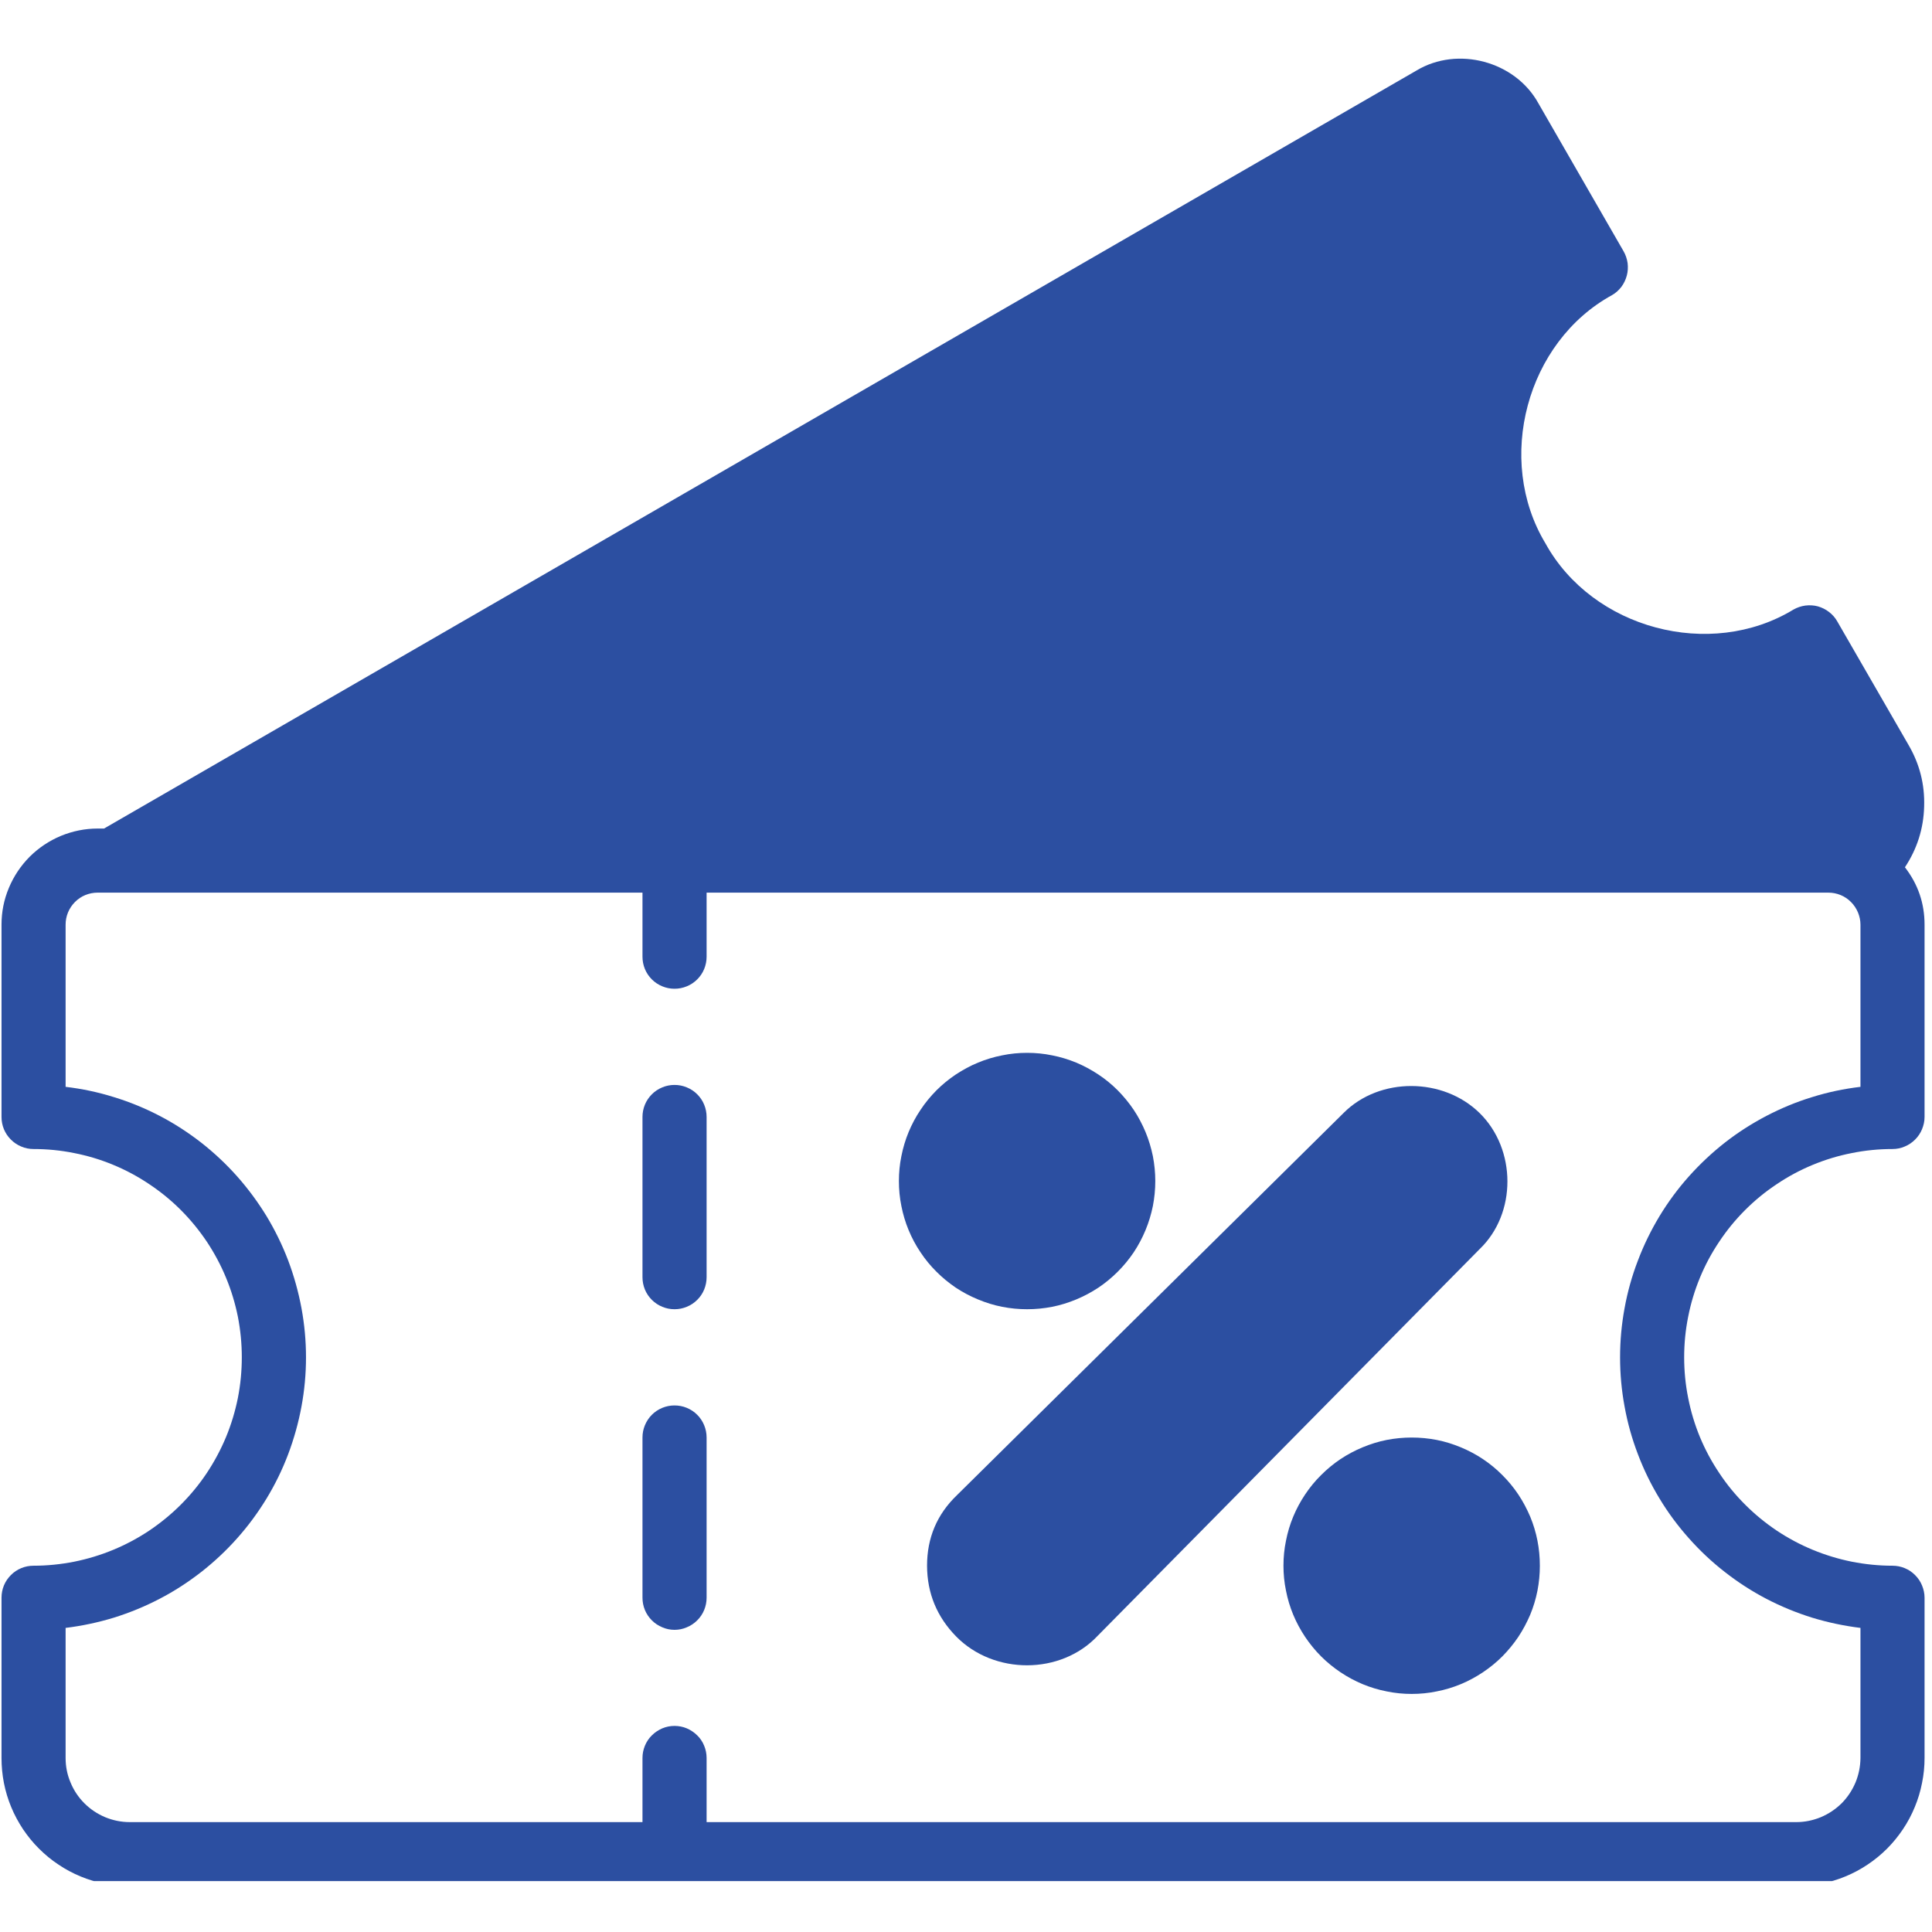
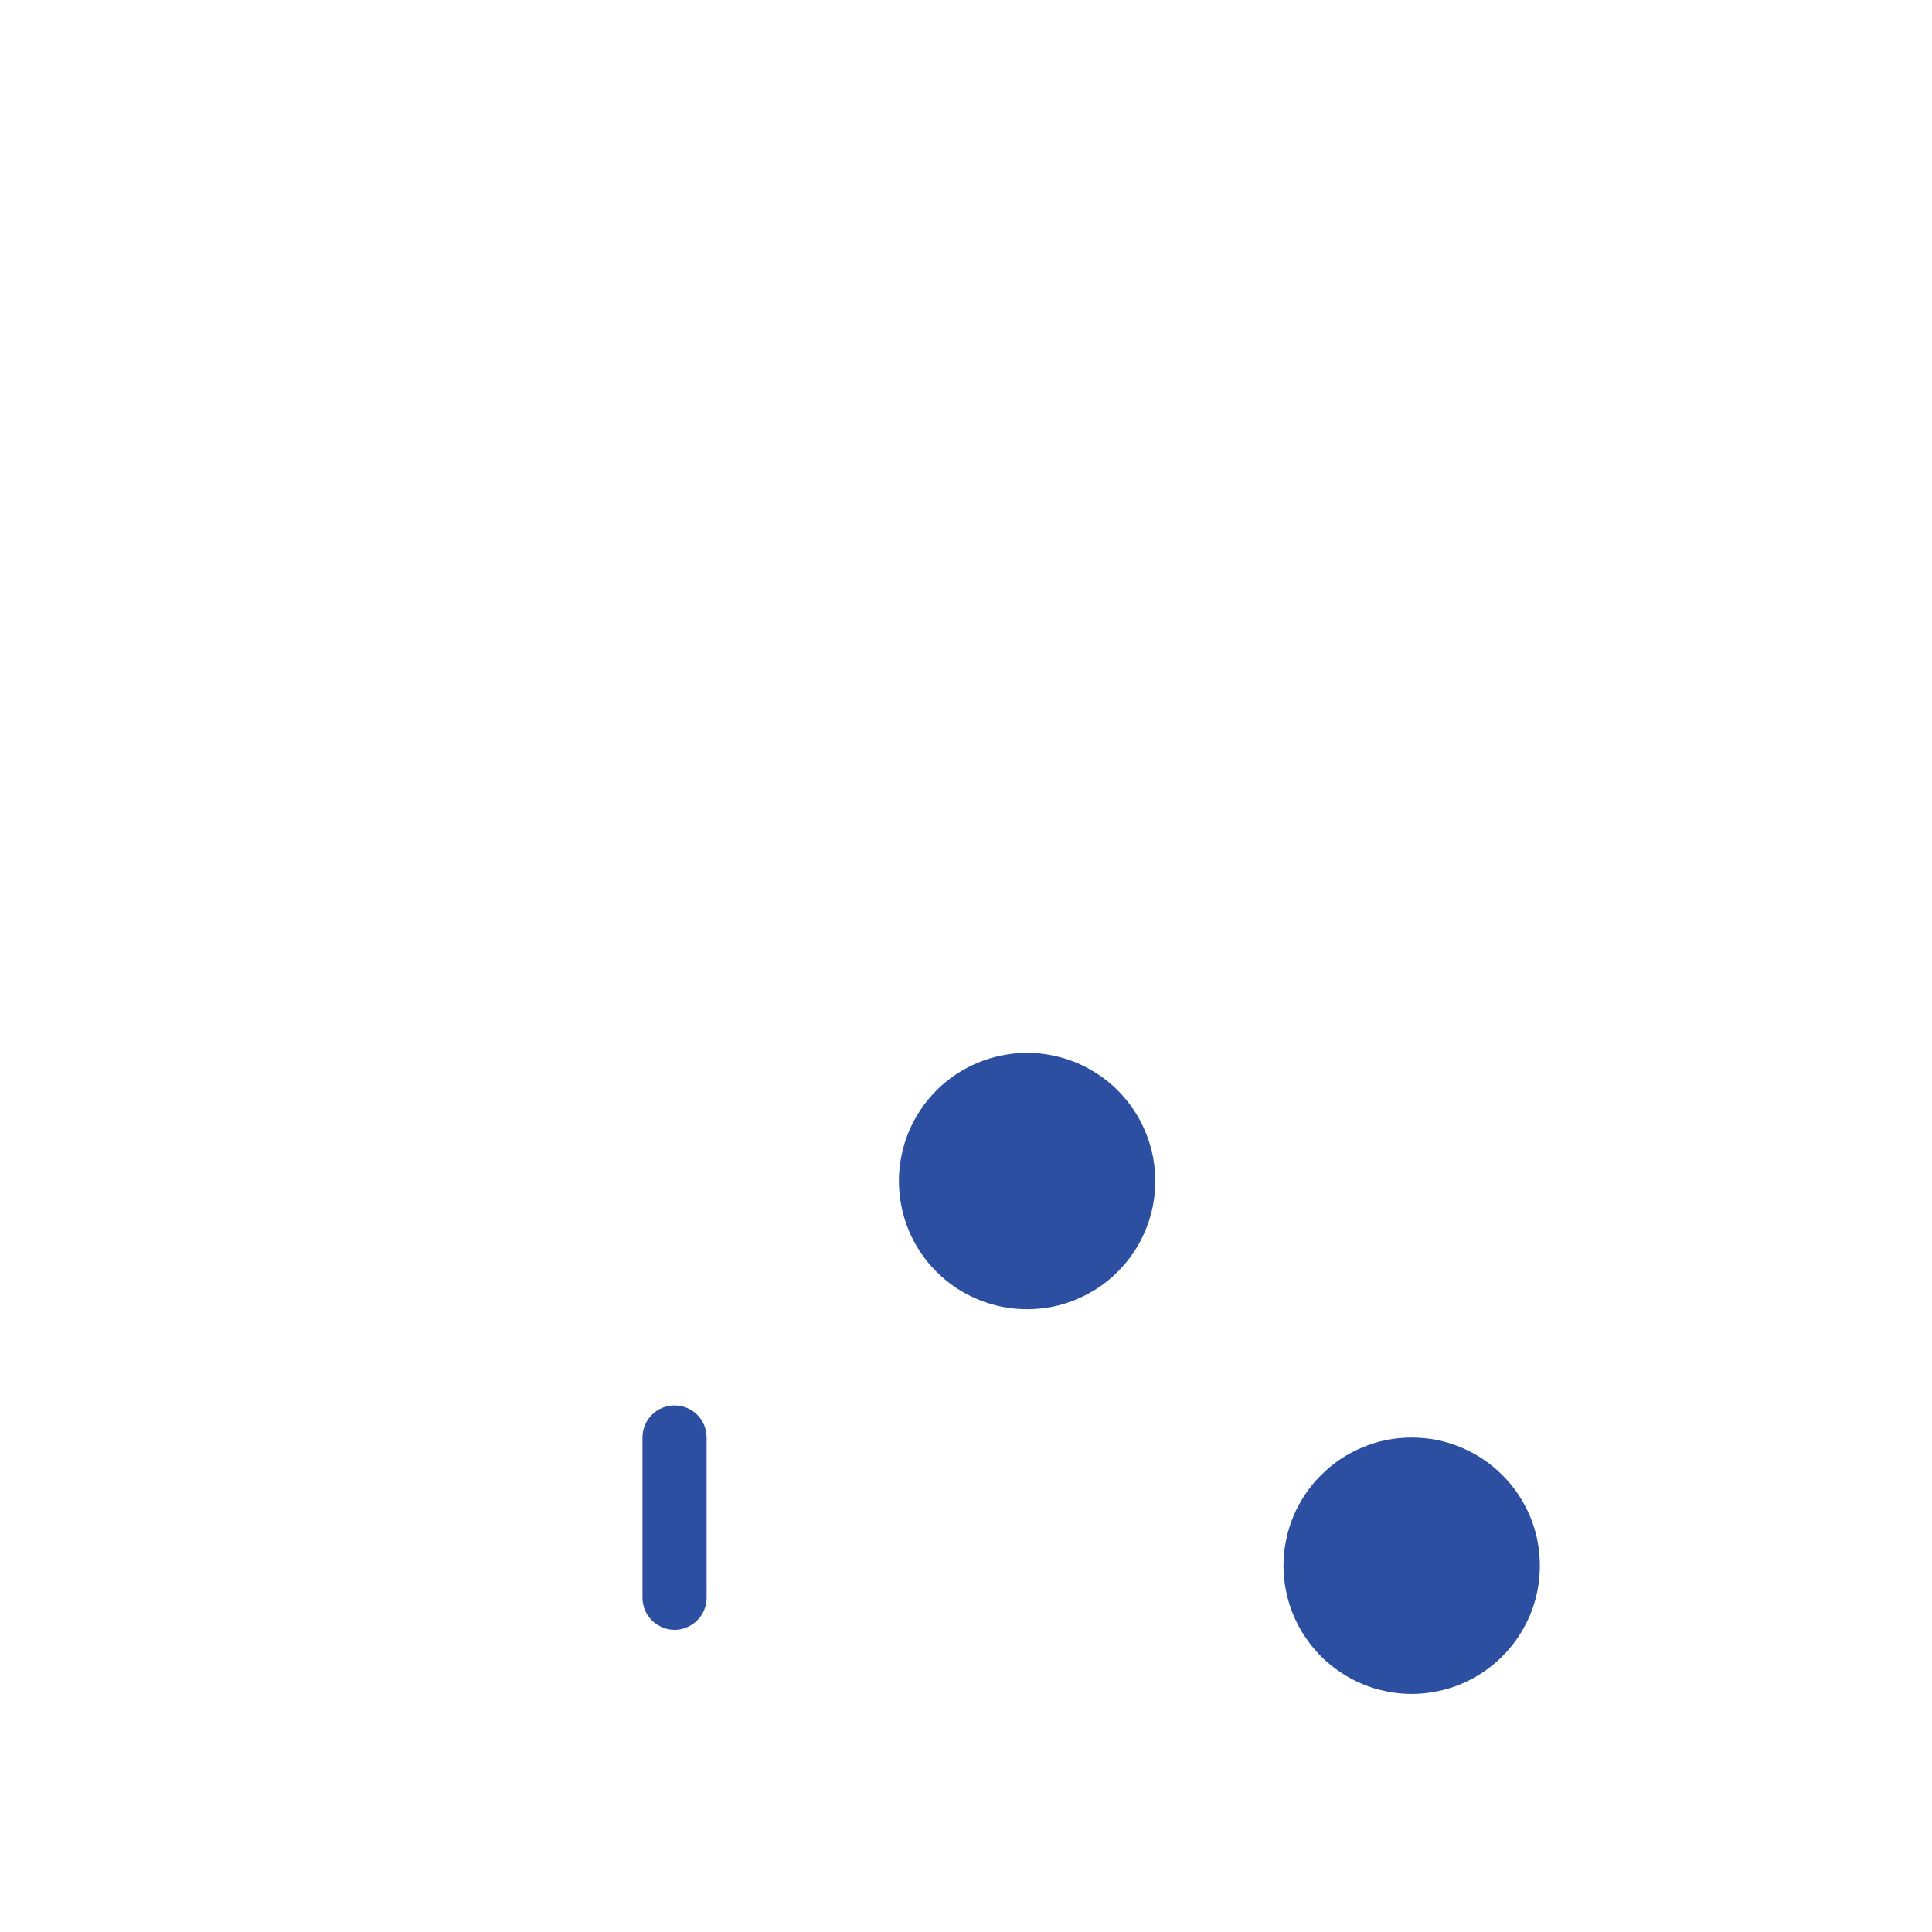
<svg xmlns="http://www.w3.org/2000/svg" width="100" zoomAndPan="magnify" viewBox="0 0 75 75" height="100" preserveAspectRatio="xMidYMid meet" version="1.0">
  <defs>
    <clipPath id="544870702d">
-       <path d="M 0 2 L 75 2 L 75 73.023 L 0 73.023 Z M 0 2 " clip-rule="nonzero" />
-     </clipPath>
+       </clipPath>
  </defs>
  <path fill="#2c4fa1" d="M 26.184 54.559 C 26.02 54.559 25.863 54.59 25.711 54.652 C 25.559 54.715 25.422 54.805 25.305 54.922 C 25.188 55.039 25.098 55.176 25.035 55.328 C 24.973 55.48 24.941 55.637 24.941 55.805 L 24.941 62.023 C 24.941 62.188 24.973 62.348 25.035 62.5 C 25.098 62.652 25.188 62.785 25.305 62.902 C 25.422 63.02 25.559 63.109 25.711 63.172 C 25.863 63.238 26.02 63.27 26.184 63.27 C 26.352 63.27 26.508 63.238 26.66 63.172 C 26.812 63.109 26.949 63.02 27.066 62.902 C 27.184 62.785 27.273 62.652 27.336 62.5 C 27.398 62.348 27.43 62.188 27.43 62.023 L 27.43 55.805 C 27.43 55.637 27.398 55.48 27.336 55.328 C 27.273 55.176 27.184 55.039 27.066 54.922 C 26.949 54.805 26.812 54.715 26.66 54.652 C 26.508 54.59 26.352 54.559 26.184 54.559 Z M 26.184 54.559 " fill-opacity="1" fill-rule="nonzero" />
-   <path fill="#2c4fa1" d="M 26.184 42.117 C 26.02 42.117 25.863 42.148 25.711 42.211 C 25.559 42.273 25.422 42.363 25.305 42.48 C 25.188 42.598 25.098 42.73 25.035 42.883 C 24.973 43.035 24.941 43.195 24.941 43.359 L 24.941 49.582 C 24.941 49.746 24.973 49.906 25.035 50.059 C 25.098 50.211 25.188 50.344 25.305 50.461 C 25.422 50.578 25.559 50.668 25.711 50.73 C 25.863 50.793 26.02 50.824 26.184 50.824 C 26.352 50.824 26.508 50.793 26.66 50.73 C 26.812 50.668 26.949 50.578 27.066 50.461 C 27.184 50.344 27.273 50.211 27.336 50.059 C 27.398 49.906 27.43 49.746 27.43 49.582 L 27.43 43.359 C 27.43 43.195 27.398 43.035 27.336 42.883 C 27.273 42.73 27.184 42.598 27.066 42.48 C 26.949 42.363 26.812 42.273 26.66 42.211 C 26.508 42.148 26.352 42.117 26.184 42.117 Z M 26.184 42.117 " fill-opacity="1" fill-rule="nonzero" />
  <g clip-path="url(#544870702d)">
    <path fill="#2c4fa1" d="M 73.465 44.605 C 73.629 44.605 73.789 44.574 73.941 44.508 C 74.094 44.445 74.227 44.355 74.344 44.238 C 74.461 44.121 74.551 43.988 74.613 43.836 C 74.676 43.684 74.711 43.527 74.711 43.359 L 74.711 35.895 C 74.711 35.066 74.457 34.324 73.949 33.668 C 74.422 32.953 74.672 32.168 74.695 31.312 C 74.723 30.453 74.52 29.656 74.086 28.914 L 71.324 24.125 C 71.242 23.98 71.137 23.859 71.004 23.758 C 70.875 23.656 70.73 23.586 70.57 23.539 C 70.41 23.496 70.246 23.488 70.082 23.508 C 69.918 23.531 69.766 23.582 69.621 23.664 C 66.387 25.629 61.82 24.41 59.992 21.09 C 58.039 17.844 59.258 13.277 62.578 11.457 C 62.723 11.375 62.84 11.266 62.941 11.137 C 63.039 11.004 63.109 10.859 63.152 10.699 C 63.195 10.539 63.203 10.379 63.184 10.215 C 63.16 10.051 63.109 9.898 63.027 9.754 L 59.719 4.008 C 58.82 2.375 56.582 1.777 54.988 2.738 L 4.039 32.164 L 3.789 32.164 C 3.297 32.164 2.82 32.262 2.363 32.449 C 1.906 32.641 1.504 32.91 1.152 33.258 C 0.805 33.609 0.535 34.012 0.344 34.469 C 0.152 34.926 0.059 35.402 0.059 35.895 L 0.059 43.359 C 0.059 43.527 0.09 43.684 0.152 43.836 C 0.215 43.988 0.305 44.121 0.422 44.238 C 0.539 44.355 0.672 44.445 0.824 44.508 C 0.977 44.574 1.137 44.605 1.301 44.605 C 1.832 44.605 2.359 44.656 2.879 44.762 C 3.398 44.863 3.906 45.016 4.395 45.219 C 4.887 45.422 5.352 45.672 5.793 45.969 C 6.234 46.262 6.645 46.598 7.02 46.973 C 7.395 47.348 7.73 47.758 8.027 48.199 C 8.32 48.641 8.57 49.105 8.773 49.598 C 8.977 50.09 9.129 50.594 9.234 51.113 C 9.336 51.637 9.387 52.16 9.387 52.691 C 9.387 53.223 9.336 53.75 9.234 54.27 C 9.129 54.789 8.977 55.297 8.773 55.789 C 8.57 56.277 8.32 56.742 8.027 57.184 C 7.73 57.629 7.395 58.035 7.02 58.41 C 6.645 58.785 6.234 59.121 5.793 59.418 C 5.352 59.711 4.887 59.961 4.395 60.164 C 3.906 60.367 3.398 60.52 2.879 60.625 C 2.359 60.727 1.832 60.781 1.301 60.781 C 1.137 60.781 0.977 60.812 0.824 60.875 C 0.672 60.938 0.539 61.027 0.422 61.145 C 0.305 61.262 0.215 61.395 0.152 61.547 C 0.09 61.699 0.059 61.859 0.059 62.023 L 0.059 68.246 C 0.059 68.57 0.09 68.895 0.152 69.215 C 0.215 69.535 0.309 69.848 0.434 70.148 C 0.559 70.453 0.715 70.738 0.895 71.012 C 1.078 71.281 1.281 71.535 1.516 71.766 C 1.746 71.996 1.996 72.203 2.27 72.383 C 2.539 72.566 2.828 72.719 3.129 72.844 C 3.43 72.969 3.742 73.062 4.062 73.125 C 4.383 73.191 4.707 73.223 5.035 73.223 L 69.734 73.223 C 70.059 73.223 70.383 73.191 70.703 73.125 C 71.023 73.062 71.336 72.969 71.637 72.844 C 71.941 72.719 72.227 72.566 72.5 72.383 C 72.77 72.203 73.023 71.996 73.254 71.766 C 73.484 71.535 73.691 71.281 73.871 71.012 C 74.055 70.738 74.207 70.453 74.332 70.148 C 74.457 69.848 74.551 69.535 74.613 69.215 C 74.68 68.895 74.711 68.57 74.711 68.246 L 74.711 62.023 C 74.711 61.859 74.676 61.699 74.613 61.547 C 74.551 61.395 74.461 61.262 74.344 61.145 C 74.227 61.027 74.094 60.938 73.941 60.875 C 73.789 60.812 73.629 60.781 73.465 60.781 C 72.934 60.781 72.41 60.727 71.887 60.625 C 71.367 60.52 70.863 60.367 70.371 60.164 C 69.879 59.961 69.414 59.711 68.973 59.418 C 68.531 59.121 68.121 58.785 67.746 58.41 C 67.371 58.035 67.035 57.629 66.742 57.184 C 66.445 56.742 66.195 56.277 65.992 55.789 C 65.789 55.297 65.637 54.789 65.535 54.27 C 65.43 53.75 65.379 53.223 65.379 52.691 C 65.379 52.16 65.43 51.637 65.535 51.113 C 65.637 50.594 65.789 50.09 65.992 49.598 C 66.195 49.105 66.445 48.641 66.742 48.199 C 67.035 47.758 67.371 47.348 67.746 46.973 C 68.121 46.598 68.531 46.262 68.973 45.969 C 69.414 45.672 69.879 45.422 70.371 45.219 C 70.863 45.016 71.367 44.863 71.887 44.762 C 72.41 44.656 72.934 44.605 73.465 44.605 Z M 62.891 52.691 C 62.891 53.336 62.949 53.973 63.066 54.602 C 63.18 55.234 63.352 55.848 63.582 56.449 C 63.809 57.051 64.09 57.625 64.422 58.172 C 64.754 58.723 65.133 59.234 65.562 59.715 C 65.988 60.195 66.453 60.633 66.961 61.027 C 67.465 61.422 68.004 61.77 68.57 62.066 C 69.141 62.363 69.73 62.605 70.344 62.797 C 70.957 62.984 71.586 63.117 72.223 63.195 L 72.223 68.246 C 72.219 68.574 72.156 68.891 72.031 69.195 C 71.902 69.5 71.723 69.77 71.492 70.004 C 71.258 70.234 70.988 70.414 70.684 70.543 C 70.379 70.668 70.062 70.734 69.734 70.734 L 27.43 70.734 L 27.43 68.246 C 27.43 68.078 27.398 67.922 27.336 67.77 C 27.273 67.617 27.184 67.48 27.066 67.367 C 26.949 67.25 26.812 67.16 26.66 67.094 C 26.508 67.031 26.352 67 26.184 67 C 26.02 67 25.863 67.031 25.711 67.094 C 25.559 67.16 25.422 67.25 25.305 67.367 C 25.188 67.48 25.098 67.617 25.035 67.77 C 24.973 67.922 24.941 68.078 24.941 68.246 L 24.941 70.734 L 5.035 70.734 C 4.703 70.734 4.387 70.668 4.082 70.543 C 3.777 70.414 3.508 70.234 3.277 70.004 C 3.043 69.77 2.863 69.5 2.738 69.195 C 2.609 68.891 2.547 68.574 2.547 68.246 L 2.547 63.195 C 3.184 63.117 3.809 62.984 4.422 62.797 C 5.035 62.605 5.625 62.363 6.195 62.066 C 6.766 61.77 7.301 61.422 7.809 61.027 C 8.312 60.633 8.781 60.195 9.207 59.715 C 9.633 59.238 10.012 58.723 10.348 58.172 C 10.68 57.625 10.961 57.051 11.188 56.449 C 11.414 55.848 11.586 55.234 11.703 54.602 C 11.82 53.973 11.879 53.336 11.879 52.691 C 11.879 52.051 11.82 51.414 11.703 50.781 C 11.586 50.152 11.414 49.535 11.188 48.934 C 10.961 48.336 10.68 47.762 10.348 47.211 C 10.012 46.664 9.633 46.148 9.207 45.668 C 8.781 45.188 8.312 44.75 7.809 44.355 C 7.301 43.961 6.766 43.613 6.195 43.316 C 5.625 43.02 5.035 42.777 4.422 42.59 C 3.809 42.398 3.184 42.266 2.547 42.191 L 2.547 35.895 C 2.547 35.73 2.578 35.57 2.641 35.418 C 2.703 35.27 2.793 35.133 2.91 35.016 C 3.027 34.898 3.16 34.809 3.312 34.746 C 3.465 34.684 3.625 34.652 3.789 34.652 L 24.941 34.652 L 24.941 37.141 C 24.941 37.305 24.973 37.465 25.035 37.617 C 25.098 37.77 25.188 37.902 25.305 38.02 C 25.422 38.137 25.559 38.227 25.711 38.289 C 25.863 38.352 26.02 38.383 26.184 38.383 C 26.352 38.383 26.508 38.352 26.66 38.289 C 26.812 38.227 26.949 38.137 27.066 38.02 C 27.184 37.902 27.273 37.77 27.336 37.617 C 27.398 37.465 27.43 37.305 27.43 37.141 L 27.43 34.652 L 70.977 34.652 C 71.141 34.652 71.301 34.684 71.453 34.746 C 71.605 34.809 71.738 34.898 71.855 35.016 C 71.973 35.133 72.062 35.27 72.125 35.418 C 72.188 35.57 72.223 35.73 72.223 35.895 L 72.223 42.191 C 71.586 42.266 70.957 42.398 70.344 42.59 C 69.73 42.777 69.141 43.023 68.57 43.32 C 68.004 43.617 67.465 43.961 66.961 44.355 C 66.453 44.754 65.988 45.191 65.562 45.668 C 65.133 46.148 64.754 46.664 64.422 47.211 C 64.09 47.762 63.809 48.336 63.582 48.938 C 63.352 49.535 63.18 50.152 63.066 50.781 C 62.949 51.414 62.891 52.051 62.891 52.691 Z M 62.891 52.691 " fill-opacity="1" fill-rule="nonzero" />
  </g>
  <path fill="#2c4fa1" d="M 44.848 45.848 C 44.848 46.176 44.816 46.5 44.754 46.82 C 44.688 47.141 44.594 47.453 44.469 47.754 C 44.344 48.055 44.191 48.344 44.012 48.613 C 43.828 48.887 43.621 49.137 43.391 49.367 C 43.16 49.598 42.91 49.805 42.637 49.988 C 42.363 50.168 42.078 50.32 41.777 50.445 C 41.473 50.57 41.164 50.668 40.844 50.73 C 40.523 50.793 40.199 50.824 39.871 50.824 C 39.547 50.824 39.223 50.793 38.902 50.73 C 38.582 50.668 38.27 50.57 37.969 50.445 C 37.664 50.32 37.379 50.168 37.105 49.988 C 36.836 49.805 36.582 49.598 36.352 49.367 C 36.121 49.137 35.914 48.887 35.734 48.613 C 35.551 48.344 35.398 48.055 35.273 47.754 C 35.148 47.453 35.055 47.141 34.992 46.82 C 34.926 46.5 34.895 46.176 34.895 45.848 C 34.895 45.523 34.926 45.199 34.992 44.879 C 35.055 44.559 35.148 44.246 35.273 43.945 C 35.398 43.645 35.551 43.355 35.734 43.086 C 35.914 42.812 36.121 42.562 36.352 42.328 C 36.582 42.098 36.836 41.891 37.105 41.711 C 37.379 41.531 37.664 41.375 37.969 41.25 C 38.27 41.125 38.582 41.031 38.902 40.969 C 39.223 40.902 39.547 40.871 39.871 40.871 C 40.199 40.871 40.523 40.902 40.844 40.969 C 41.164 41.031 41.473 41.125 41.777 41.25 C 42.078 41.375 42.363 41.531 42.637 41.711 C 42.91 41.891 43.16 42.098 43.391 42.328 C 43.621 42.562 43.828 42.812 44.012 43.086 C 44.191 43.355 44.344 43.645 44.469 43.945 C 44.594 44.246 44.688 44.559 44.754 44.879 C 44.816 45.199 44.848 45.523 44.848 45.848 Z M 44.848 45.848 " fill-opacity="1" fill-rule="nonzero" />
  <path fill="#2c4fa1" d="M 59.777 60.781 C 59.777 61.105 59.746 61.43 59.684 61.75 C 59.621 62.07 59.527 62.383 59.402 62.684 C 59.273 62.984 59.121 63.273 58.941 63.543 C 58.758 63.816 58.551 64.066 58.32 64.301 C 58.09 64.531 57.84 64.734 57.566 64.918 C 57.297 65.098 57.008 65.254 56.707 65.379 C 56.406 65.504 56.094 65.598 55.773 65.66 C 55.453 65.727 55.129 65.758 54.801 65.758 C 54.477 65.758 54.152 65.727 53.832 65.66 C 53.512 65.598 53.199 65.504 52.898 65.379 C 52.598 65.254 52.309 65.098 52.039 64.918 C 51.766 64.734 51.516 64.531 51.285 64.301 C 51.051 64.066 50.848 63.816 50.664 63.543 C 50.484 63.273 50.328 62.984 50.203 62.684 C 50.078 62.383 49.984 62.07 49.922 61.75 C 49.855 61.43 49.824 61.105 49.824 60.781 C 49.824 60.453 49.855 60.129 49.922 59.809 C 49.984 59.488 50.078 59.176 50.203 58.875 C 50.328 58.574 50.484 58.285 50.664 58.016 C 50.848 57.742 51.051 57.492 51.285 57.262 C 51.516 57.031 51.766 56.824 52.039 56.641 C 52.309 56.461 52.598 56.309 52.898 56.184 C 53.199 56.059 53.512 55.961 53.832 55.898 C 54.152 55.836 54.477 55.805 54.801 55.805 C 55.129 55.805 55.453 55.836 55.773 55.898 C 56.094 55.961 56.406 56.059 56.707 56.184 C 57.008 56.309 57.297 56.461 57.566 56.641 C 57.84 56.824 58.09 57.031 58.32 57.262 C 58.551 57.492 58.758 57.742 58.941 58.016 C 59.121 58.285 59.273 58.574 59.402 58.875 C 59.527 59.176 59.621 59.488 59.684 59.809 C 59.746 60.129 59.777 60.453 59.777 60.781 Z M 59.777 60.781 " fill-opacity="1" fill-rule="nonzero" />
-   <path fill="#2c4fa1" d="M 57.441 48.488 L 42.609 63.504 C 41.18 65.023 38.59 65.023 37.121 63.531 C 36.371 62.766 35.992 61.852 35.988 60.781 C 35.988 59.703 36.371 58.789 37.148 58.043 L 52.164 43.199 C 53.559 41.805 56.023 41.816 57.441 43.211 C 58.871 44.617 58.883 47.105 57.441 48.488 Z M 57.441 48.488 " fill-opacity="1" fill-rule="nonzero" />
</svg>